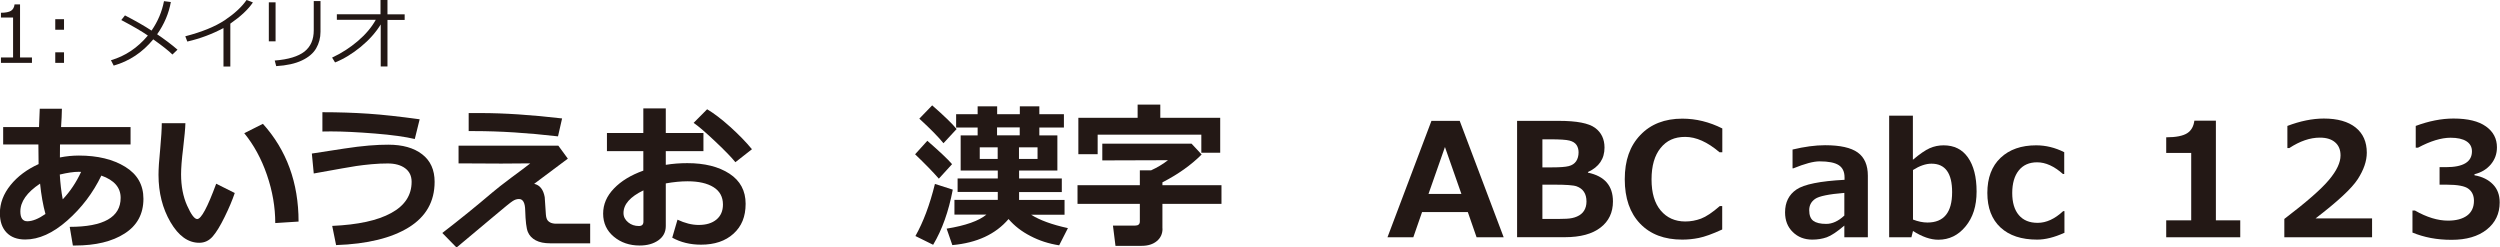
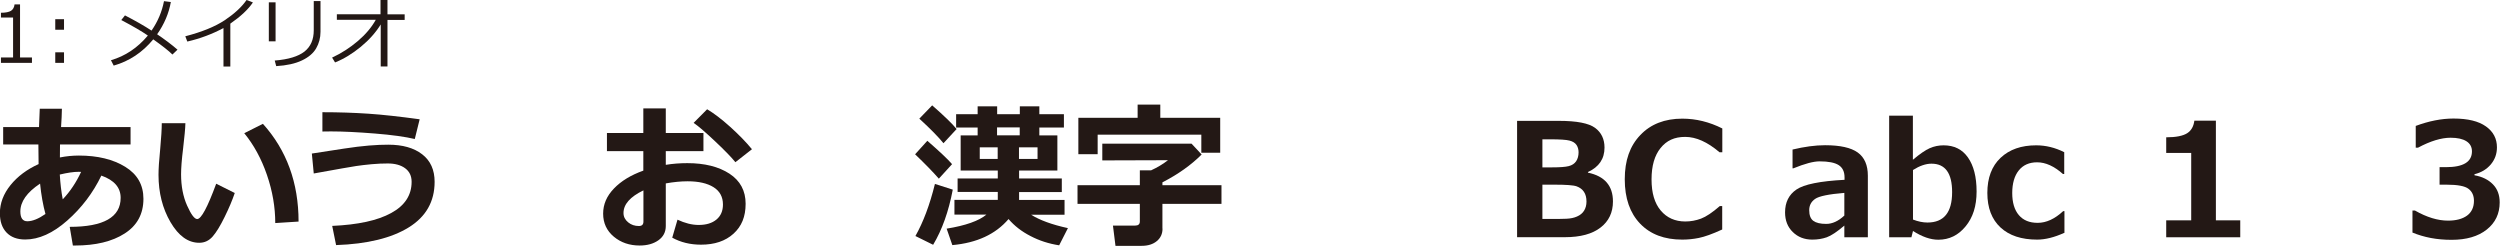
<svg xmlns="http://www.w3.org/2000/svg" id="_レイヤー_2" viewBox="0 0 237.05 23.46">
  <defs>
    <style>.cls-1{fill:#231815;}</style>
  </defs>
  <g id="_レイヤー_1-2">
    <g>
      <g>
        <path class="cls-1" d="m6.91,23.28l-.3-1.77c3.22,0,4.83-.92,4.83-2.75,0-.98-.61-1.68-1.83-2.11-.79,1.64-1.87,3.06-3.23,4.26-1.36,1.2-2.69,1.8-3.99,1.8-.76,0-1.35-.22-1.77-.66-.42-.44-.63-1.05-.63-1.83,0-.95.34-1.84,1.01-2.67s1.56-1.49,2.66-1.99c-.01-.42-.02-1.04-.02-1.86H.3v-1.65h3.4c.02-.38.04-.96.07-1.74h2.1c0,.49-.04,1.07-.08,1.74h6.59v1.65h-6.69c0,.51-.01.92-.01,1.23.6-.12,1.2-.18,1.8-.18,1.78,0,3.25.36,4.4,1.07,1.15.71,1.72,1.72,1.72,3.03,0,1.43-.59,2.53-1.78,3.29-1.18.76-2.75,1.14-4.71,1.14h-.19Zm-3.11-5.87c-1.25.83-1.87,1.71-1.87,2.64,0,.62.22.93.66.93.48,0,1.06-.23,1.72-.69-.23-.84-.4-1.8-.51-2.88Zm3.88-1.11c-.05,0-.13-.01-.22-.01-.47,0-1.07.09-1.79.26.05.84.14,1.63.28,2.35.69-.73,1.27-1.59,1.74-2.6Z" />
        <path class="cls-1" d="m22.26,18.3c-.23.68-.55,1.44-.96,2.27-.41.84-.79,1.46-1.13,1.85-.35.4-.77.6-1.28.6-1.05,0-1.96-.65-2.72-1.95-.76-1.3-1.14-2.8-1.14-4.49,0-.55.05-1.37.16-2.45.1-1.09.15-1.9.15-2.45h2.24c-.01.49-.09,1.3-.22,2.42-.13,1.04-.19,1.85-.19,2.43,0,1.12.19,2.11.57,2.96s.7,1.28.96,1.28c.38,0,.98-1.12,1.8-3.35l1.74.87Zm6.04,2.71l-2.2.14c0-1.51-.26-3.03-.79-4.57s-1.25-2.85-2.15-3.95l1.77-.89c2.25,2.5,3.38,5.59,3.38,9.27Z" />
        <path class="cls-1" d="m31.87,23.25l-.37-1.83c2.44-.11,4.3-.51,5.59-1.22,1.29-.7,1.94-1.69,1.94-2.96,0-.56-.21-.99-.62-1.29-.41-.3-.96-.45-1.64-.45-.47,0-.98.02-1.53.07-.55.05-1.03.11-1.45.17s-1.77.3-4.04.71l-.18-1.89,3.05-.47c.89-.14,1.68-.23,2.37-.29.69-.06,1.3-.08,1.83-.08,1.35,0,2.42.3,3.21.91.79.61,1.18,1.48,1.18,2.61,0,1.87-.82,3.31-2.45,4.32-1.63,1.01-3.93,1.58-6.9,1.68Zm7.92-11.93l-.46,1.86c-.89-.21-2.16-.39-3.79-.52-1.63-.13-3.02-.2-4.16-.2-.29,0-.56,0-.81.01v-1.83c1.56,0,3,.05,4.35.14s2.97.27,4.87.53Z" />
-         <path class="cls-1" d="m53.86,15.03l-3.21,2.4c.54.12.87.54,1,1.26l.11,1.64c.02.27.08.46.17.57.09.11.2.18.31.23.11.04.25.07.39.08h3.33v1.86h-3.79c-.56,0-1.01-.09-1.37-.28-.36-.19-.61-.46-.75-.8s-.22-1.02-.25-2.03c-.01-.73-.21-1.09-.59-1.09-.2,0-.39.06-.59.19-.2.12-.81.62-1.83,1.48l-3.5,2.93-1.35-1.38c1.65-1.27,3.23-2.55,4.72-3.82.42-.36,1.03-.83,1.8-1.41.89-.65,1.49-1.11,1.82-1.37-.7.01-1.61.02-2.75.02l-4.05-.02v-1.68h9.46l.9,1.23Zm-.56-3.81l-.39,1.71c-2.86-.33-5.51-.5-7.93-.5h-.54v-1.71c.28,0,.66,0,1.13,0,2.23,0,4.8.17,7.73.51Z" />
        <path class="cls-1" d="m63.74,22.54l.5-1.71c.7.33,1.37.5,2.01.5.71,0,1.27-.17,1.68-.51s.62-.81.62-1.43c0-.72-.3-1.27-.89-1.64s-1.41-.56-2.46-.56c-.65,0-1.34.07-2.07.2v4.04c0,.58-.24,1.03-.71,1.36-.47.33-1.06.49-1.77.49-.96,0-1.78-.28-2.45-.84s-1.01-1.29-1.01-2.18.34-1.67,1.02-2.38c.68-.71,1.61-1.28,2.79-1.7v-1.85h-3.45v-1.72h3.45v-2.33h2.13v2.33h3.57v1.72h-3.57v1.3c.67-.11,1.35-.16,2.04-.16,1.64,0,2.97.33,4,1,1.02.67,1.53,1.62,1.53,2.85s-.38,2.14-1.15,2.84c-.77.7-1.8,1.04-3.08,1.04-1.02,0-1.93-.22-2.74-.67Zm-2.73-4.49c-1.26.61-1.89,1.32-1.89,2.15,0,.35.15.64.44.88s.63.35,1.02.35c.29,0,.43-.14.43-.42v-2.97Zm10.29-3.9l-1.57,1.23c-.35-.44-.98-1.09-1.89-1.95-.91-.86-1.6-1.46-2.07-1.78l1.28-1.29c.64.38,1.37.93,2.19,1.67.82.74,1.51,1.45,2.06,2.12Z" />
        <path class="cls-1" d="m90.28,15.56l-1.26,1.38c-.54-.62-1.29-1.39-2.25-2.31l1.16-1.28c1.17,1.02,1.95,1.75,2.34,2.21Zm.06,2.43c-.39,2.06-1.01,3.8-1.86,5.22l-1.68-.83c.74-1.31,1.36-2.95,1.85-4.94l1.69.54Zm.37-5.76l-1.25,1.35c-.45-.56-1.21-1.34-2.29-2.33l1.22-1.26c1.15,1.01,1.92,1.75,2.31,2.24Zm4.92,8.54c-1.23,1.44-3,2.26-5.33,2.47l-.54-1.56c1.8-.29,3.06-.74,3.77-1.33h-3.03v-1.4h4.11v-.75h-3.81v-1.28h3.81v-.75h-3.52v-3.33h1.61v-.75h-2.04v-1.26h2.04v-.75h1.85v.75h2.15v-.75h1.85v.75h2.33v1.26h-2.33v.75h1.71v3.33h-3.63v.75h4.05v1.29h-4.05s0,.75,0,.75h4.31v1.4h-3.17c.81.51,1.97.94,3.49,1.27l-.83,1.63c-.98-.15-1.88-.44-2.72-.88-.84-.43-1.53-.97-2.07-1.6Zm-1.03-6.8h-1.7v1.1h1.7v-1.1Zm-.06-1.14h2.15v-.75h-2.15v.75Zm3.84,2.24v-1.1h-1.76v1.1h1.76Z" />
        <path class="cls-1" d="m110.23,21.68c0,.49-.18.88-.54,1.18-.36.3-.84.45-1.44.45h-2.48l-.24-1.92h2.1c.3,0,.45-.13.45-.39v-1.67h-5.91v-1.77h5.91v-1.41h1.07c.59-.27,1.12-.59,1.6-.96l-6.23.02v-1.59h8.46l.96,1.03c-1,1-2.24,1.88-3.72,2.64v.27h5.6v1.77h-5.6v2.34Zm5.47-7.2h-1.79v-1.71h-9.83v1.85h-1.83v-3.45h5.62v-1.25h2.15v1.25h5.68v3.32Z" />
-         <path class="cls-1" d="m142.57,22.5h-2.56l-.83-2.39h-4.34l-.83,2.39h-2.45l4.17-11.04h2.68l4.17,11.04Zm-4-4.11l-1.56-4.45-1.56,4.45h3.12Z" />
        <path class="cls-1" d="m143.85,22.5v-11.04h3.97c1.68,0,2.82.22,3.42.66.6.44.9,1.07.9,1.87,0,1.07-.52,1.84-1.57,2.32v.06c1.58.33,2.37,1.24,2.37,2.73,0,1.04-.39,1.87-1.17,2.47-.78.61-1.91.92-3.39.92h-4.54Zm2.4-9.3v2.67h.91c.75,0,1.28-.04,1.59-.12.31-.08.54-.23.7-.46.15-.23.23-.51.23-.85,0-.27-.07-.51-.2-.7-.13-.19-.35-.33-.66-.41-.3-.08-.91-.12-1.83-.12h-.73Zm0,4.31v3.25h.75c.67,0,1.18,0,1.55-.02s.69-.08.98-.21c.3-.13.52-.31.67-.55.15-.24.23-.53.23-.87,0-.37-.08-.68-.24-.92-.16-.24-.39-.41-.69-.52-.3-.11-1-.16-2.11-.16h-1.16Z" />
        <path class="cls-1" d="m163.3,21.76c-.93.43-1.67.69-2.21.8s-1.07.16-1.58.16c-1.69,0-3.02-.5-3.99-1.51s-1.46-2.41-1.46-4.21.49-3.17,1.48-4.2c.98-1.03,2.31-1.55,3.98-1.55,1.29,0,2.56.31,3.79.93v2.26h-.26c-1.15-.98-2.23-1.46-3.26-1.46s-1.76.35-2.33,1.05c-.57.7-.86,1.69-.86,2.98s.29,2.26.87,2.95c.58.69,1.36,1.04,2.33,1.04.51,0,1-.09,1.49-.27.48-.18,1.08-.58,1.78-1.19h.23v2.23Z" />
        <path class="cls-1" d="m177.11,22.5h-2.23v-1.11c-.69.59-1.25.96-1.67,1.11-.43.15-.88.22-1.37.22-.74,0-1.36-.24-1.85-.72-.49-.48-.73-1.1-.73-1.86,0-.96.36-1.68,1.08-2.17.72-.49,2.24-.8,4.56-.92v-.23c0-.53-.18-.92-.55-1.16-.37-.24-.97-.36-1.82-.36-.58,0-1.4.22-2.48.66h-.08v-1.78c1.13-.27,2.16-.41,3.08-.41,1.43,0,2.46.23,3.1.69.64.46.96,1.2.96,2.2v5.83Zm-2.23-2.07v-2.14c-1.47.12-2.4.31-2.77.57-.37.26-.56.61-.56,1.07,0,.48.13.82.39,1.01.26.19.66.29,1.22.29.58,0,1.15-.26,1.72-.79Z" />
        <path class="cls-1" d="m181.39,21.9l-.15.6h-2.11v-11.53h2.25v4.18c.65-.55,1.19-.92,1.6-1.1.41-.18.85-.27,1.31-.27,1,0,1.77.38,2.31,1.15.54.77.82,1.84.82,3.23s-.35,2.46-1.04,3.3c-.69.85-1.56,1.27-2.59,1.27-.74,0-1.54-.28-2.4-.83Zm0-5.78v4.7c.5.19.95.28,1.37.28,1.56,0,2.34-.96,2.34-2.88,0-1.8-.65-2.7-1.96-2.7-.53,0-1.12.2-1.75.6Z" />
        <path class="cls-1" d="m195.73,22.08c-.95.43-1.8.64-2.57.64-1.48,0-2.64-.38-3.47-1.15s-1.25-1.86-1.25-3.28.42-2.54,1.26-3.33c.84-.79,1.96-1.18,3.37-1.18.92,0,1.8.22,2.66.65v2.07h-.12c-.83-.74-1.65-1.11-2.45-1.11-.75,0-1.33.26-1.74.77s-.62,1.23-.62,2.14.21,1.61.63,2.1c.42.49,1.01.73,1.78.73.82,0,1.62-.37,2.42-1.11h.12v2.07Z" />
        <path class="cls-1" d="m212.42,22.5h-7.02v-1.61h2.37v-6.39h-2.37v-1.48c.94,0,1.6-.14,1.99-.39.39-.25.61-.65.68-1.19h2.04v9.45h2.31v1.61Z" />
-         <path class="cls-1" d="m224.92,22.5h-8.32v-1.74c2.1-1.6,3.52-2.84,4.24-3.71.73-.87,1.09-1.64,1.09-2.31,0-.54-.17-.95-.52-1.25-.35-.3-.83-.44-1.44-.44-.93,0-1.89.33-2.9.99h-.18v-2.1c1.21-.46,2.37-.7,3.46-.7,1.3,0,2.31.29,3.01.85.71.57,1.06,1.37,1.06,2.39,0,.79-.29,1.63-.86,2.51-.57.88-1.91,2.12-4,3.72h5.36v1.78Z" />
        <path class="cls-1" d="m228.75,22.04v-2.08h.23c1.12.64,2.17.96,3.14.96.77,0,1.37-.16,1.81-.48.43-.32.65-.79.65-1.4,0-.49-.17-.87-.51-1.13-.34-.27-1.04-.4-2.11-.4h-.64v-1.66h.61c1.64,0,2.46-.5,2.46-1.5,0-.42-.18-.74-.53-.96-.35-.22-.85-.33-1.5-.33-.87,0-1.9.31-3.08.94h-.22v-2.06c1.24-.46,2.43-.7,3.58-.7,1.36,0,2.38.25,3.08.75.7.5,1.04,1.16,1.04,1.98,0,.62-.19,1.15-.58,1.62-.39.46-.9.77-1.55.93v.1c.74.13,1.32.42,1.75.86.43.44.64,1.01.64,1.71,0,1.07-.41,1.93-1.23,2.58s-1.93.97-3.33.97-2.6-.23-3.74-.7Z" />
      </g>
      <g>
        <path class="cls-1" d="m3.03,5.96H.09v-.51h1.15V1.66H.09v-.45c.45,0,.77-.07.96-.19.19-.13.3-.33.33-.6h.52v5.03h1.13v.51Z" />
        <path class="cls-1" d="m6.07,2.82h-.83v-1h.83v1Zm0,3.14h-.83v-1h.83v1Z" />
        <path class="cls-1" d="m16.2.19c-.19,1.07-.62,2.09-1.3,3.06.74.5,1.39.99,1.93,1.46l-.48.46c-.34-.34-.95-.82-1.82-1.44-1.02,1.24-2.27,2.07-3.75,2.49l-.26-.51c1.35-.39,2.52-1.17,3.5-2.34-.56-.39-1.4-.88-2.52-1.47l.35-.44c.99.51,1.83.99,2.52,1.44.6-.87.99-1.8,1.18-2.79l.63.08Z" />
        <path class="cls-1" d="m21.84,6.31h-.65v-3.65c-1.07.57-2.21,1-3.43,1.28l-.19-.5c1.58-.41,2.83-.92,3.75-1.53.92-.62,1.6-1.25,2.06-1.91l.6.23c-.44.66-1.16,1.33-2.14,2.01v4.07Z" />
        <path class="cls-1" d="m26.13,3.92h-.64V.22h.64v3.7Zm4.26-.9c0,.57-.14,1.09-.41,1.56-.27.47-.72.85-1.35,1.15-.63.3-1.44.48-2.44.54l-.14-.53c1.29-.1,2.23-.39,2.82-.85.59-.47.88-1.14.88-2.01V.1h.64v2.92Z" />
        <path class="cls-1" d="m36.1,2.32c-.47.76-1.09,1.46-1.88,2.11-.79.65-1.6,1.15-2.45,1.49l-.28-.46c.88-.41,1.69-.93,2.43-1.56.74-.63,1.31-1.3,1.71-2.02h-3.69v-.53h4.14V0h.66v1.36h1.63v.53h-1.63v4.41h-.64v-3.98Z" />
      </g>
    </g>
  </g>
</svg>